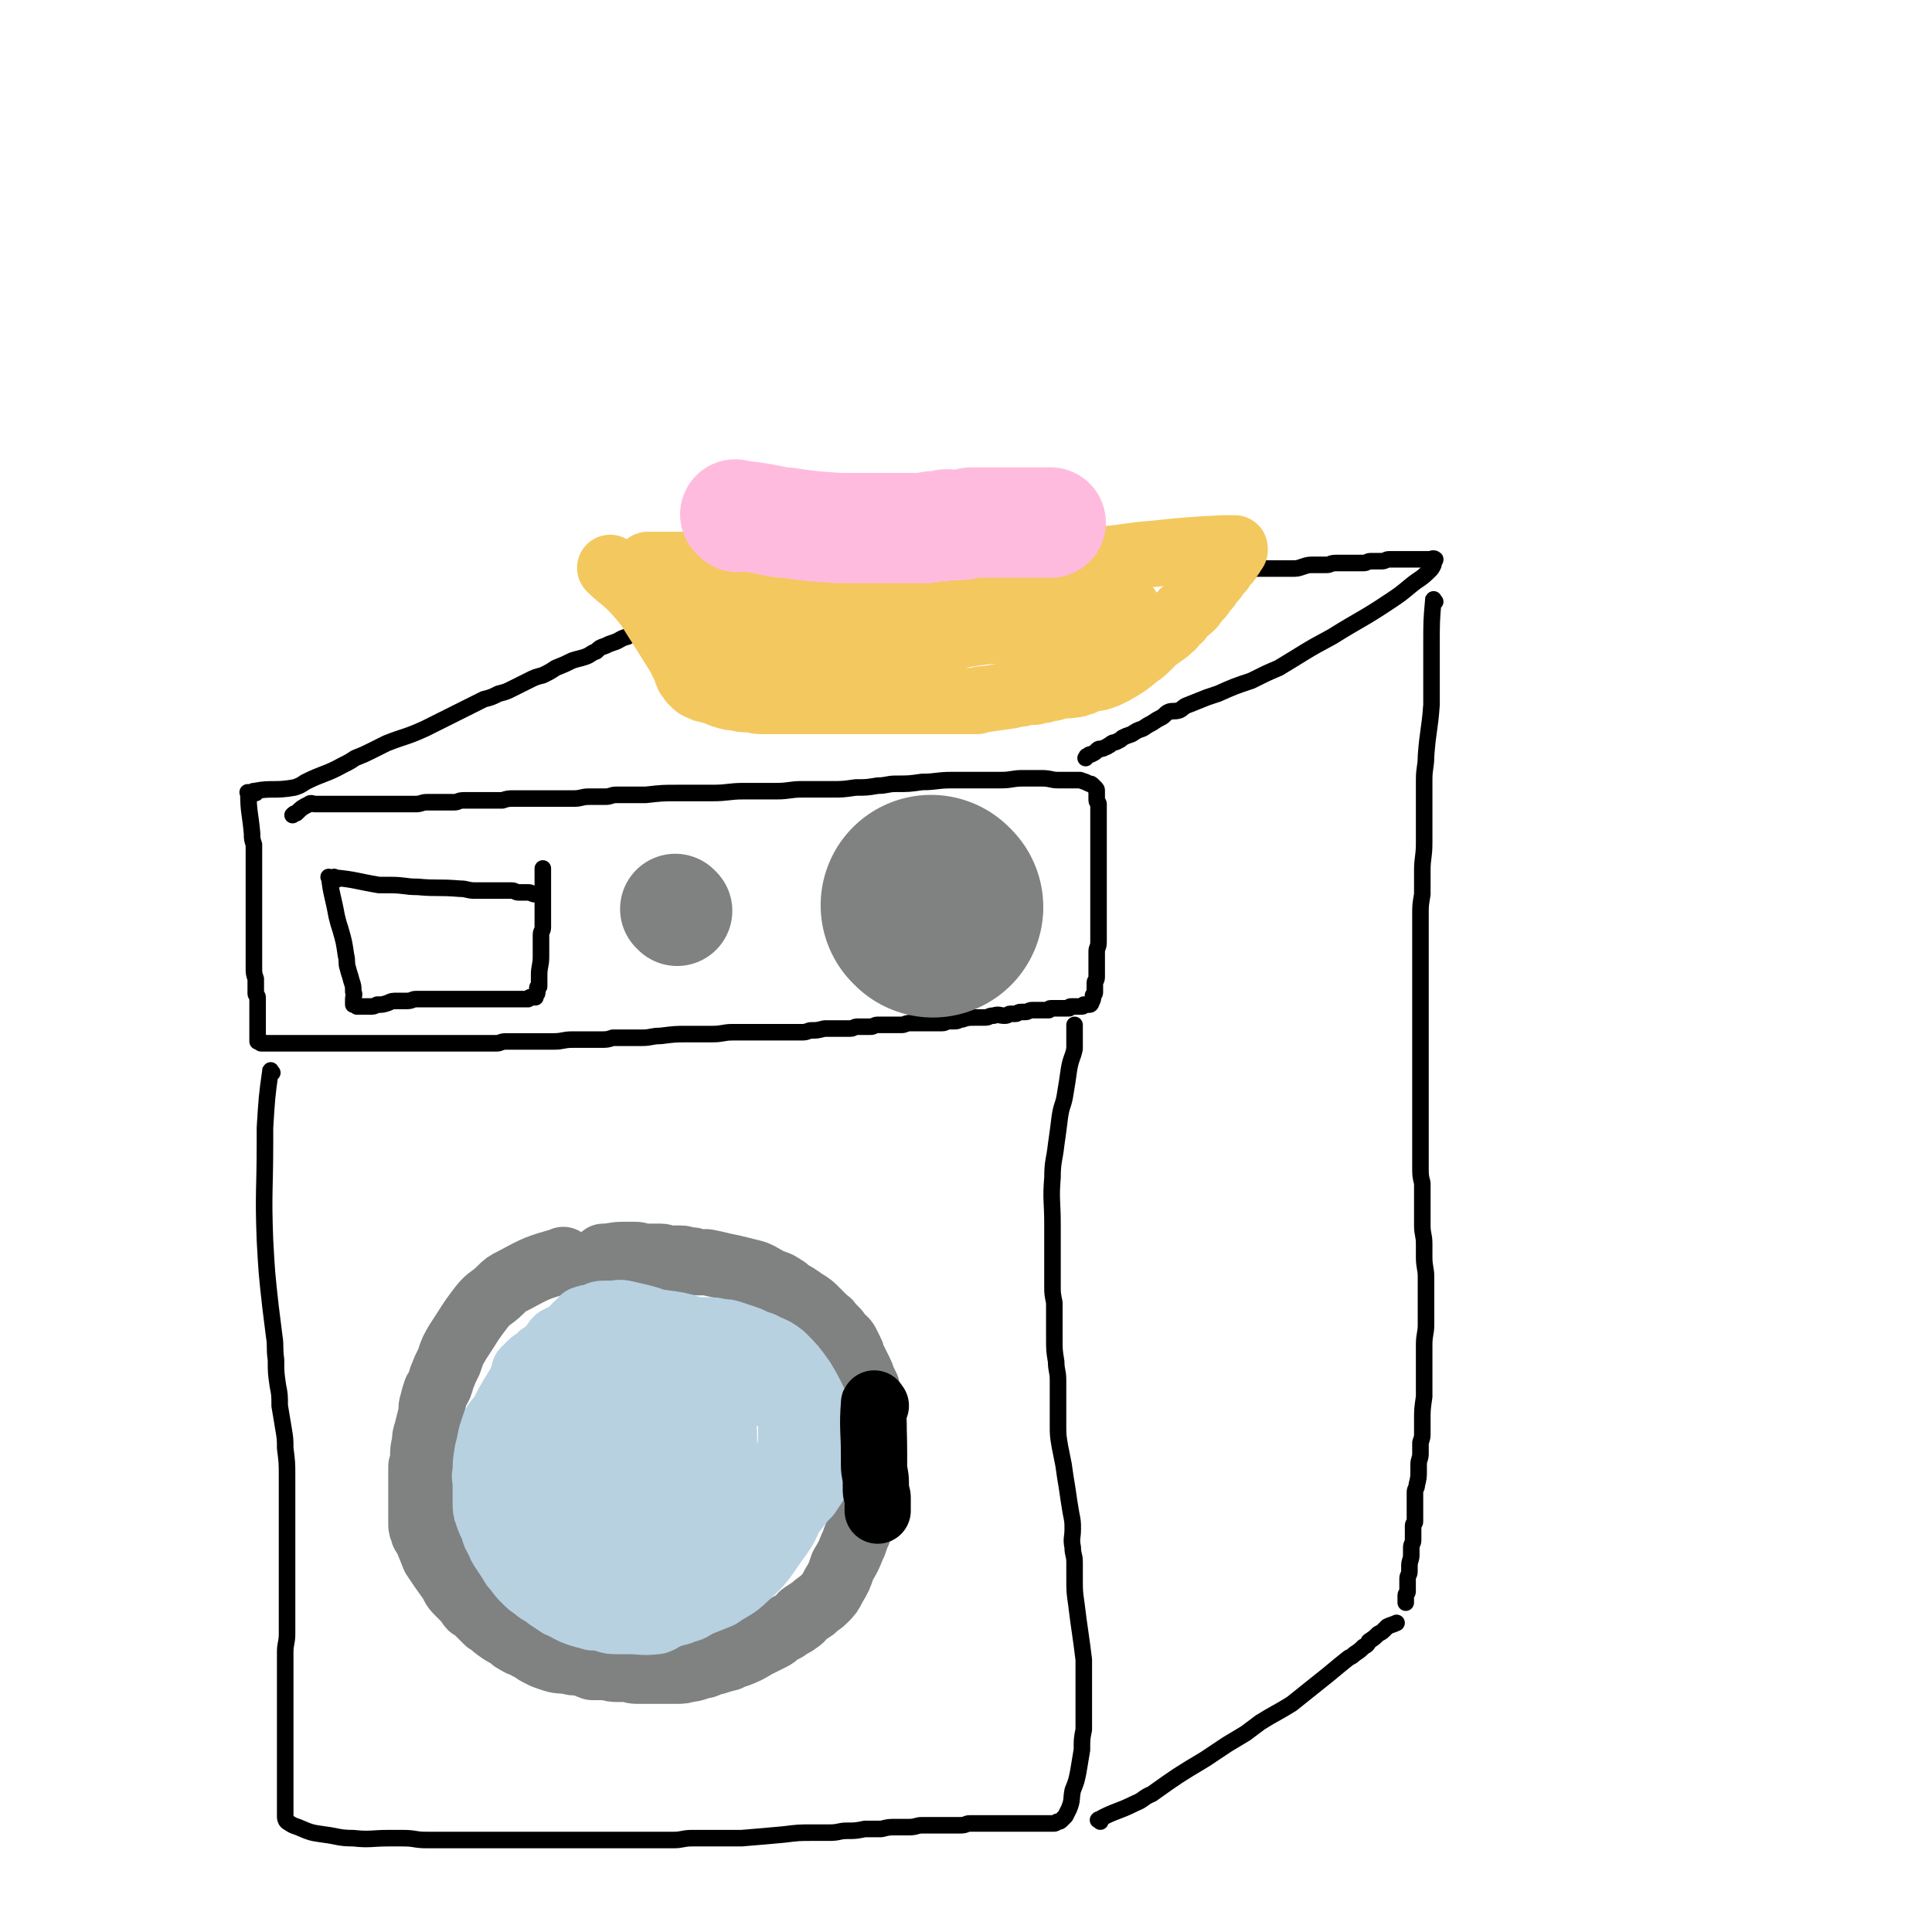
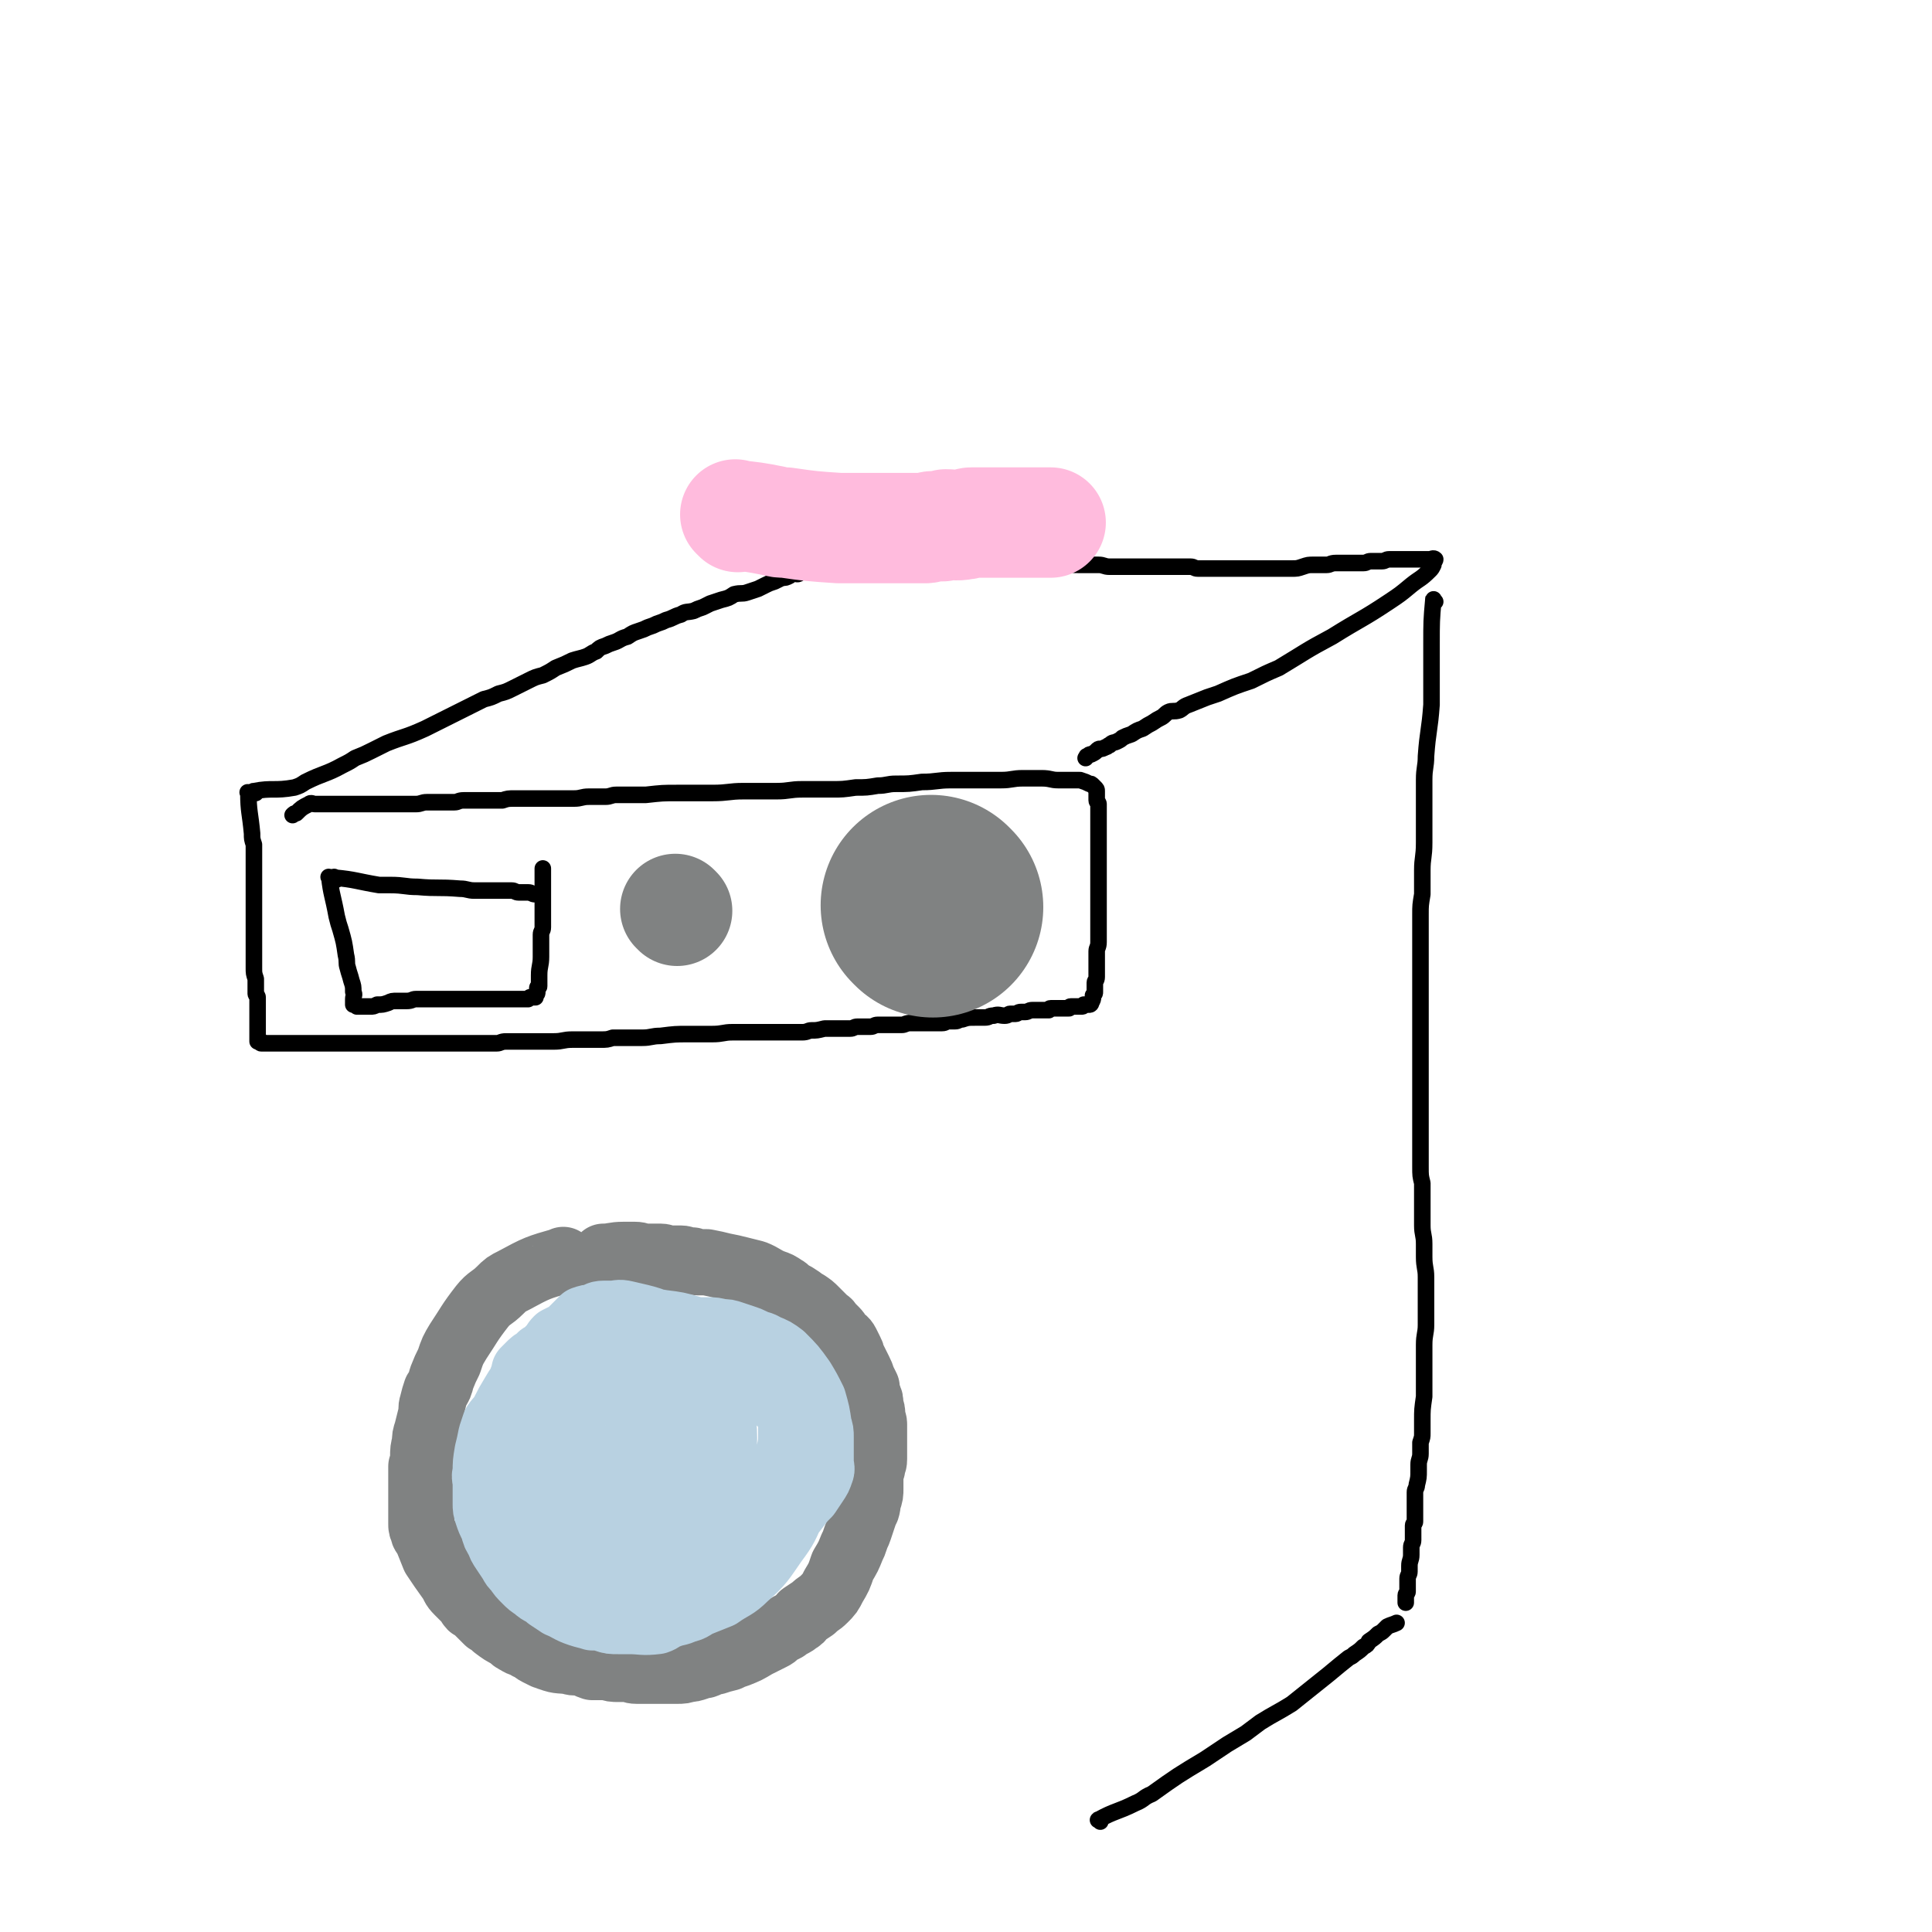
<svg xmlns="http://www.w3.org/2000/svg" viewBox="0 0 1050 1050" version="1.1">
  <g fill="none" stroke="rgb(0,0,0)" stroke-width="9" stroke-linecap="round" stroke-linejoin="round">
    <path d="M136,432c-1,-1 -2,-2 -1,-1 0,10 1,11 2,22 0,3 0,3 1,6 0,10 0,10 0,19 0,6 0,6 0,12 0,6 0,6 0,12 0,6 0,6 0,12 0,3 0,3 0,6 0,3 0,3 0,6 0,3 0,3 1,6 0,2 0,2 0,4 0,2 0,2 0,4 0,1 1,1 1,2 0,1 0,1 0,2 0,1 0,1 0,3 0,1 0,1 0,2 0,1 0,1 0,2 0,1 0,1 0,3 0,1 0,1 0,1 0,1 0,1 0,2 0,1 0,1 0,2 0,0 0,0 0,1 0,1 0,1 0,2 0,0 0,0 0,1 0,0 0,0 0,1 0,0 0,0 0,0 0,1 0,1 0,1 0,1 0,1 0,1 0,0 1,0 2,0 0,0 -1,1 0,1 0,0 1,0 2,0 1,0 1,0 2,0 2,0 2,0 4,0 5,0 5,0 10,0 5,0 5,0 9,0 4,0 4,0 8,0 4,0 4,0 8,0 3,0 3,0 7,0 4,0 4,0 9,0 4,0 4,0 8,0 6,0 6,0 11,0 6,0 6,0 11,0 5,0 5,0 10,0 4,0 4,0 9,0 3,0 3,0 7,0 4,0 4,0 8,0 2,0 2,0 5,0 2,0 2,-1 5,-1 4,0 4,0 8,0 2,0 2,0 5,0 4,0 4,0 8,0 2,0 2,0 5,0 5,0 5,-1 10,-1 2,0 2,0 5,0 2,0 2,0 5,0 2,0 2,0 5,0 4,0 4,0 7,-1 2,0 2,0 4,0 3,0 3,0 6,0 3,0 3,0 6,0 5,0 5,-1 10,-1 8,-1 8,-1 15,-1 7,0 7,0 13,0 6,0 6,-1 11,-1 3,0 3,0 7,0 2,0 2,0 5,0 2,0 2,0 3,0 3,0 3,0 5,0 1,0 1,0 3,0 3,0 3,0 6,0 1,0 1,0 3,0 3,0 3,0 6,0 3,0 3,-1 5,-1 3,0 3,0 7,-1 4,0 4,0 8,0 3,0 3,0 6,0 2,0 2,-1 4,-1 4,0 4,0 7,0 2,0 2,-1 4,-1 2,0 2,0 4,0 3,0 3,0 5,0 2,0 2,0 4,0 2,0 2,-1 5,-1 2,0 2,0 5,0 1,0 1,0 2,0 1,0 1,0 3,0 1,0 1,0 2,0 2,0 2,0 3,0 1,0 1,0 2,0 2,0 2,-1 3,-1 2,0 2,0 4,0 2,0 2,-1 4,-1 3,-1 3,-1 7,-1 3,0 3,0 5,0 3,0 2,-1 5,-1 3,-1 3,0 6,0 2,0 2,-1 3,-1 2,0 2,0 3,0 1,0 1,-1 3,-1 1,0 1,0 2,0 2,0 2,-1 4,-1 1,0 0,0 1,0 1,0 1,0 3,0 1,0 1,0 2,0 1,0 1,0 3,0 0,0 0,-1 1,-1 2,0 2,0 3,0 1,0 1,0 2,0 1,0 1,0 3,0 1,0 1,0 2,0 0,0 0,-1 1,-1 2,0 2,0 3,0 1,0 1,0 2,0 1,0 1,0 1,0 1,0 1,-1 1,-1 1,0 1,0 2,0 0,0 0,0 1,0 1,0 1,-1 1,-1 1,-2 1,-2 1,-3 0,-1 0,-1 0,-1 1,-1 1,-1 1,-2 0,-1 0,-1 0,-2 0,-1 0,-1 0,-3 0,-1 1,-1 1,-3 0,-2 0,-2 0,-4 0,-2 0,-2 0,-3 0,-4 0,-4 0,-7 0,-2 1,-2 1,-5 0,-2 0,-2 0,-5 0,-2 0,-2 0,-4 0,-2 0,-2 0,-5 0,-2 0,-2 0,-4 0,-2 0,-2 0,-4 0,-2 0,-2 0,-3 0,-2 0,-2 0,-4 0,-1 0,-1 0,-3 0,-2 0,-2 0,-3 0,-2 0,-2 0,-4 0,-2 0,-2 0,-5 0,-1 0,-1 0,-2 0,-3 0,-3 0,-5 0,-1 0,-1 0,-2 0,-2 0,-2 0,-3 0,-1 0,-1 0,-2 0,-2 0,-2 0,-4 0,-2 0,-2 0,-4 0,-1 0,-1 0,-2 0,-1 0,-1 0,-2 0,-1 0,-1 0,-3 0,-1 0,-1 0,-2 0,-1 -1,-1 -1,-2 0,-1 0,-1 0,-2 0,-1 0,-1 0,-1 0,-1 0,-1 0,-2 0,-1 0,-1 -1,-2 0,0 0,0 -1,-1 0,0 0,0 0,0 -1,-1 -1,-1 -2,-1 -2,-1 -2,-1 -5,-2 -6,0 -6,0 -12,0 -4,0 -4,-1 -9,-1 -5,0 -5,0 -10,0 -6,0 -6,1 -12,1 -6,0 -6,0 -12,0 -8,0 -8,0 -15,0 -8,0 -8,1 -16,1 -7,1 -7,1 -14,1 -5,0 -5,1 -10,1 -6,1 -6,1 -12,1 -7,1 -7,1 -13,1 -8,0 -8,0 -16,0 -7,0 -7,1 -14,1 -4,0 -4,0 -9,0 -4,0 -4,0 -9,0 -8,0 -8,1 -17,1 -9,0 -9,0 -19,0 -8,0 -8,0 -17,1 -4,0 -4,0 -9,0 -3,0 -3,0 -7,0 -3,0 -3,1 -6,1 -4,0 -5,0 -9,0 -4,0 -4,1 -8,1 -3,0 -3,0 -6,0 -4,0 -4,0 -8,0 -4,0 -4,0 -9,0 -5,0 -5,0 -9,0 -4,0 -4,0 -7,1 -7,0 -7,0 -14,0 -4,0 -4,0 -7,0 -3,0 -3,1 -5,1 -2,0 -2,0 -4,0 -3,0 -3,0 -6,0 -3,0 -3,0 -5,0 -3,0 -3,1 -6,1 -2,0 -2,0 -4,0 -3,0 -3,0 -5,0 -2,0 -2,0 -4,0 -3,0 -3,0 -5,0 -3,0 -3,0 -6,0 -3,0 -3,0 -5,0 -3,0 -3,0 -5,0 -3,0 -3,0 -5,0 -2,0 -2,0 -4,0 -1,0 -1,0 -3,0 -1,0 -1,0 -3,0 0,0 0,0 -1,0 -2,0 -2,0 -3,0 -1,0 -1,0 -2,0 -1,0 -2,-1 -3,0 -4,2 -4,2 -7,5 -1,0 -1,0 -2,1 " />
    <path d="M139,431c-1,-1 -2,-1 -1,-1 10,-2 11,0 22,-2 3,-1 3,-1 6,-3 10,-5 11,-4 20,-9 4,-2 4,-2 7,-4 5,-2 5,-2 9,-4 4,-2 4,-2 8,-4 10,-4 10,-3 21,-8 10,-5 10,-5 20,-10 6,-3 6,-3 12,-6 4,-1 4,-1 8,-3 4,-1 4,-1 8,-3 4,-2 4,-2 8,-4 4,-2 4,-2 8,-3 4,-2 4,-2 7,-4 5,-2 5,-2 9,-4 3,-1 4,-1 7,-2 3,-1 3,-2 6,-3 2,-2 2,-2 5,-3 2,-1 2,-1 5,-2 3,-1 3,-2 7,-3 3,-2 3,-2 6,-3 3,-1 3,-1 5,-2 3,-1 3,-1 5,-2 3,-1 3,-1 5,-2 4,-1 4,-2 8,-3 3,-2 3,-1 7,-2 2,-1 2,-1 5,-2 2,-1 2,-1 4,-2 3,-1 3,-1 6,-2 4,-1 4,-1 7,-3 4,-1 4,0 7,-1 3,-1 3,-1 6,-2 2,-1 2,-1 4,-2 2,-1 2,-1 5,-2 2,-1 2,-1 4,-2 2,0 2,0 4,-1 1,-1 0,-1 1,-1 2,-1 2,0 3,0 1,0 1,0 2,-1 1,0 1,-1 2,-1 1,-1 1,-1 2,-1 0,0 1,0 1,0 1,0 1,-1 2,-1 1,0 1,0 2,0 0,0 0,-1 0,-1 1,-1 1,0 2,0 1,0 1,-1 2,-1 2,-1 2,0 3,0 3,0 3,-1 7,-1 5,-1 5,0 10,-1 4,0 4,-1 8,-1 8,0 8,0 16,0 7,0 7,0 14,0 9,0 9,0 18,0 4,0 4,0 8,0 6,0 6,0 12,0 3,0 3,0 6,0 4,0 4,1 8,1 2,0 2,0 4,0 2,0 2,0 5,1 2,0 2,0 4,0 3,0 3,0 5,0 2,0 2,1 4,1 3,1 3,1 6,1 2,0 2,0 4,0 4,0 4,0 7,0 3,0 3,1 6,1 3,0 3,0 5,0 4,0 4,0 8,0 5,0 5,0 10,0 4,0 4,0 7,0 2,0 2,0 4,0 2,0 2,0 3,0 4,0 4,0 7,0 2,0 2,1 4,1 2,0 2,0 3,0 3,0 3,0 6,0 2,0 2,0 4,0 3,0 3,0 6,0 4,0 4,0 7,0 4,0 4,0 7,0 4,0 4,0 7,0 5,0 5,0 11,0 3,0 3,0 6,-1 3,-1 3,-1 6,-1 4,0 4,0 7,0 2,0 2,-1 5,-1 2,0 2,0 5,0 2,0 2,0 4,0 3,0 3,0 6,0 2,0 2,-1 4,-1 3,0 3,0 6,0 2,0 2,-1 4,-1 1,0 1,0 3,0 2,0 2,0 4,0 1,0 1,0 3,0 1,0 1,0 2,0 1,0 1,0 2,0 1,0 1,0 3,0 1,0 1,0 1,0 1,0 1,0 2,0 1,0 1,0 2,0 1,0 2,-1 3,0 0,1 -1,1 -1,2 0,1 0,1 0,1 -1,2 -1,2 -2,3 -5,5 -5,4 -10,8 -6,5 -6,5 -12,9 -15,10 -15,9 -31,19 -15,8 -14,8 -29,17 -7,3 -7,3 -15,7 -9,3 -9,3 -18,7 -3,1 -3,1 -6,2 -5,2 -5,2 -10,4 -3,1 -3,2 -5,3 -3,1 -4,0 -6,1 -2,1 -2,2 -4,3 -2,1 -2,1 -5,3 -2,1 -2,1 -5,3 -3,1 -3,1 -6,3 -3,1 -3,1 -5,2 -1,1 -1,1 -3,2 -2,1 -2,0 -4,2 -1,0 -1,1 -2,1 -2,1 -2,1 -3,1 -1,0 -1,0 -2,1 -1,1 -1,1 -3,2 -1,0 -1,0 -2,1 -1,0 0,0 -1,1 " />
    <path d="M780,327c-1,-1 -1,-2 -1,-1 -1,11 -1,12 -1,24 0,5 0,5 0,9 0,12 0,12 0,24 -1,14 -2,14 -3,28 0,6 -1,6 -1,13 0,8 0,8 0,17 0,8 0,8 0,17 0,8 -1,8 -1,15 0,7 0,7 0,13 -1,6 -1,6 -1,11 0,5 0,5 0,11 0,7 0,7 0,13 0,6 0,6 0,12 0,5 0,5 0,9 0,5 0,5 0,9 0,5 0,5 0,9 0,4 0,4 0,8 0,4 0,4 0,9 0,3 0,3 0,7 0,5 0,5 0,10 0,7 0,7 0,13 0,5 0,5 0,10 0,4 0,4 0,9 0,4 0,4 0,8 0,5 0,5 1,9 0,4 0,4 0,7 0,4 0,4 0,8 0,4 0,4 0,8 0,5 1,5 1,10 0,4 0,4 0,7 0,6 1,6 1,11 0,5 0,5 0,10 0,4 0,4 0,9 0,3 0,3 0,7 0,5 -1,5 -1,11 0,6 0,6 0,13 0,8 0,8 0,15 -1,7 -1,7 -1,13 0,3 0,3 0,7 0,2 0,2 -1,5 0,3 0,3 0,6 0,3 -1,3 -1,6 0,1 0,2 0,3 0,4 0,4 -1,8 0,2 -1,2 -1,4 0,3 0,3 0,5 0,3 0,3 0,7 0,2 0,2 0,4 0,1 -1,1 -1,2 0,2 0,2 0,4 0,2 0,2 0,4 0,2 -1,2 -1,4 0,2 0,2 0,4 0,3 -1,3 -1,6 0,2 0,2 0,3 0,2 -1,2 -1,4 0,2 0,2 0,5 0,1 0,1 0,2 0,1 -1,1 -1,2 0,1 0,1 0,2 0,1 0,1 0,2 " />
-     <path d="M148,583c-1,-1 -1,-2 -1,-1 -2,14 -2,15 -3,31 0,4 0,4 0,8 0,26 -1,27 0,53 1,18 1,18 3,36 1,8 1,8 2,16 1,6 0,6 1,13 0,7 0,7 1,14 1,5 1,5 1,11 1,6 1,6 2,12 1,6 1,6 1,11 1,8 1,8 1,15 0,6 0,6 0,12 0,6 0,6 0,12 0,7 0,7 0,14 0,7 0,7 0,14 0,6 0,6 0,12 0,6 0,6 0,12 0,5 0,5 0,10 0,5 -1,5 -1,10 0,7 0,7 0,15 0,3 0,3 0,5 0,3 0,3 0,5 0,3 0,3 0,5 0,3 0,3 0,5 0,2 0,2 0,3 0,2 0,2 0,3 0,2 0,2 0,4 0,1 0,1 0,3 0,1 0,1 0,3 0,1 0,1 0,3 0,1 0,1 0,2 0,1 0,1 0,2 0,2 0,2 0,5 0,1 0,1 0,3 0,2 0,2 0,4 0,1 0,1 0,2 0,2 0,2 0,3 0,1 0,1 0,2 0,1 0,1 0,3 0,2 0,2 0,3 0,3 0,3 0,6 0,1 0,2 1,3 3,2 3,2 6,3 7,3 7,3 14,4 8,1 8,2 16,2 9,1 10,0 19,0 4,0 4,0 8,0 7,0 6,1 13,1 5,0 5,0 11,0 5,0 5,0 10,0 5,0 5,0 9,0 4,0 4,0 9,0 4,0 4,0 8,0 5,0 5,0 10,0 5,0 5,0 11,0 11,0 11,0 21,0 5,0 5,0 9,0 5,0 5,0 10,0 4,0 4,0 9,0 4,0 4,0 9,0 4,0 4,0 8,0 5,0 5,-1 10,-1 4,0 4,0 9,0 9,0 9,0 18,0 12,-1 12,-1 23,-2 8,-1 8,-1 16,-1 5,0 5,0 9,0 5,0 5,-1 9,-1 5,0 5,0 10,-1 4,0 4,0 9,0 4,-1 4,-1 8,-1 4,0 4,0 7,0 4,0 4,-1 7,-1 3,0 3,0 6,0 3,0 3,0 6,0 3,0 3,0 5,0 2,0 2,0 4,0 3,0 3,-1 5,-1 4,0 4,0 7,0 3,0 3,0 6,0 5,0 5,0 11,0 4,0 4,0 7,0 4,0 4,0 7,0 1,0 1,0 3,0 1,0 1,0 2,0 0,0 0,0 1,0 1,0 1,0 2,0 1,0 1,-1 2,-1 1,0 1,0 2,-1 1,-1 1,-1 2,-2 1,-2 1,-2 2,-4 2,-5 1,-5 2,-10 2,-5 2,-5 3,-10 1,-6 1,-6 2,-12 0,-6 0,-6 1,-11 0,-5 0,-5 0,-10 0,-4 0,-4 0,-8 0,-4 0,-4 0,-9 0,-6 0,-6 0,-11 -1,-8 -1,-8 -2,-15 -1,-7 -1,-7 -2,-15 -1,-7 -1,-7 -1,-14 0,-5 0,-5 0,-9 0,-4 -1,-4 -1,-8 -1,-5 0,-5 0,-10 0,-4 0,-4 -1,-9 -1,-6 -1,-6 -2,-13 -1,-6 -1,-6 -2,-13 -1,-5 -1,-5 -2,-10 -1,-6 -1,-6 -1,-12 0,-3 0,-3 0,-6 0,-5 0,-5 0,-10 0,-4 0,-4 0,-8 0,-5 -1,-5 -1,-10 -1,-6 -1,-6 -1,-13 0,-5 0,-5 0,-10 0,-5 0,-5 0,-9 -1,-5 -1,-5 -1,-9 0,-4 0,-4 0,-8 0,-5 0,-5 0,-9 0,-4 0,-4 0,-7 0,-5 0,-5 0,-10 0,-12 -1,-13 0,-25 0,-9 1,-9 2,-18 1,-7 1,-7 2,-15 1,-7 2,-6 3,-13 1,-6 1,-6 2,-13 1,-6 2,-6 3,-11 0,-6 0,-6 0,-11 0,-1 0,-1 0,-2 " />
    <path d="M598,990c-1,-1 -2,-1 -1,-1 9,-5 10,-4 20,-9 5,-2 4,-3 9,-5 14,-10 14,-10 29,-19 6,-4 6,-4 12,-8 5,-3 5,-3 10,-6 4,-3 4,-3 8,-6 8,-5 9,-5 17,-10 10,-8 10,-8 20,-16 6,-5 6,-5 11,-9 2,-1 2,-1 3,-2 3,-2 3,-2 5,-4 2,-1 2,-1 3,-3 3,-2 3,-2 5,-4 2,-1 2,-1 3,-2 1,-1 1,-1 2,-2 2,-1 3,-1 5,-2 0,0 0,0 0,0 " />
  </g>
  <g fill="none" stroke="rgb(128,130,130)" stroke-width="36" stroke-linecap="round" stroke-linejoin="round">
    <path d="M307,686c-1,-1 -1,-2 -1,-1 -14,4 -14,4 -27,11 -4,2 -4,2 -7,5 -5,5 -6,4 -10,9 -7,9 -7,10 -13,19 -3,5 -3,5 -5,11 -2,4 -2,4 -4,9 -1,4 -1,4 -3,7 -1,3 -1,3 -2,7 -1,3 0,3 -1,7 -1,4 -1,4 -2,8 -1,3 -1,3 -1,6 -1,4 -1,4 -1,8 0,2 0,2 -1,5 0,3 0,3 0,7 0,4 0,4 0,7 0,6 0,6 0,11 0,3 0,3 0,6 0,2 0,2 1,4 0,2 1,2 2,4 2,5 2,5 4,10 4,6 4,6 9,13 2,3 1,3 4,6 1,1 1,1 2,2 2,2 2,2 3,3 1,1 1,2 2,3 2,1 2,1 3,2 2,2 2,2 3,3 1,1 1,1 3,3 2,1 2,1 4,3 4,3 4,3 8,5 2,2 2,2 4,3 3,2 3,1 6,3 3,1 3,2 5,3 2,1 2,1 4,2 2,0 2,1 3,1 5,2 6,1 11,2 3,1 3,0 7,1 3,1 2,1 5,2 2,0 2,0 5,0 2,0 2,0 3,0 3,1 3,1 6,1 2,0 2,0 4,0 3,0 3,1 6,1 2,0 2,0 4,0 3,0 3,0 5,0 3,0 3,0 5,0 3,0 3,0 5,0 2,0 2,0 3,0 3,0 3,0 6,-1 2,0 2,0 5,-1 2,-1 2,-1 4,-1 3,-1 3,-2 6,-2 3,-1 3,-1 7,-2 2,-1 2,-1 5,-2 5,-2 5,-2 10,-5 2,-1 2,-1 4,-2 2,-1 2,-1 4,-2 2,-1 2,-1 4,-3 2,-1 2,-1 4,-2 1,-1 1,-1 3,-2 2,-1 2,-1 3,-2 2,-1 2,-1 3,-3 3,-2 3,-2 6,-4 3,-3 3,-2 6,-5 3,-3 3,-3 5,-7 3,-5 3,-5 5,-11 3,-5 3,-5 5,-10 1,-2 1,-2 2,-5 1,-3 1,-2 2,-5 1,-3 1,-3 2,-6 1,-3 1,-3 2,-5 1,-3 0,-3 1,-5 1,-3 1,-3 1,-6 0,-3 0,-3 0,-5 0,-3 0,-3 1,-6 0,-3 1,-2 1,-5 0,-2 0,-2 0,-5 0,-2 0,-2 0,-5 0,-2 0,-2 0,-4 0,-2 0,-2 0,-5 0,-2 -1,-2 -1,-5 0,-2 0,-2 -1,-5 0,-3 0,-3 -1,-5 -1,-3 -1,-3 -1,-5 -1,-2 -1,-2 -2,-4 -1,-3 -1,-3 -2,-5 -1,-2 -1,-2 -2,-4 -1,-2 -1,-2 -2,-4 0,-2 -1,-2 -1,-3 -1,-2 -1,-2 -2,-4 -1,-2 -2,-2 -3,-3 -2,-2 -1,-2 -3,-4 -1,-1 -1,-1 -2,-2 -2,-2 -1,-2 -3,-3 -3,-3 -3,-3 -6,-6 -2,-2 -2,-2 -5,-4 -2,-1 -2,-1 -3,-2 -3,-2 -3,-2 -5,-3 -2,-1 -2,-2 -4,-3 -3,-2 -3,-2 -6,-3 -5,-2 -5,-3 -10,-5 -4,-1 -4,-1 -8,-2 -4,-1 -4,-1 -9,-2 -4,-1 -4,-1 -9,-2 -2,0 -3,0 -5,0 -2,0 -2,-1 -3,-1 -2,0 -2,0 -3,0 -1,0 -1,-1 -3,-1 -1,0 -1,0 -3,0 -2,0 -2,0 -4,0 -2,0 -2,-1 -4,-1 -1,0 -1,0 -3,0 -1,0 -1,0 -2,0 -2,0 -2,0 -3,0 -3,0 -3,-1 -6,-1 -1,0 -1,0 -2,0 -2,0 -2,0 -4,0 -6,0 -6,1 -11,1 " />
  </g>
  <g fill="none" stroke="rgb(184,209,225)" stroke-width="36" stroke-linecap="round" stroke-linejoin="round">
    <path d="M342,762c-1,-1 -1,-2 -1,-1 -9,6 -9,6 -17,14 -1,1 -2,1 -2,2 -3,13 -4,13 -6,25 -2,10 -1,10 -1,20 0,4 0,4 2,8 2,3 2,3 4,6 2,3 2,3 5,5 5,3 5,4 10,5 6,2 7,2 13,2 7,0 7,0 13,-1 5,-1 5,-1 9,-4 9,-6 12,-6 17,-16 6,-12 5,-14 4,-28 0,-10 -2,-11 -6,-20 -2,-4 -3,-3 -6,-5 -5,-4 -5,-4 -10,-7 -5,-3 -5,-4 -11,-6 -9,-4 -9,-5 -18,-7 -5,-1 -5,1 -10,1 -4,0 -4,0 -7,0 -3,0 -3,0 -5,1 -3,2 -3,2 -5,4 -2,2 -2,2 -4,5 -4,4 -4,4 -6,9 -3,4 -3,4 -4,9 -1,5 -2,5 -2,11 0,10 -1,10 1,20 1,2 2,2 4,4 6,5 6,6 13,10 6,3 6,4 13,5 7,3 7,2 15,3 7,1 7,1 14,0 6,-1 6,-1 11,-4 5,-2 5,-2 9,-5 5,-5 5,-5 9,-11 3,-8 4,-8 5,-16 2,-18 2,-19 0,-37 -1,-3 -2,-3 -5,-6 -1,-2 -1,-3 -3,-4 -8,-5 -8,-5 -16,-8 -8,-3 -8,-3 -17,-5 -6,-1 -6,0 -13,-1 -4,0 -4,0 -7,0 -4,0 -4,0 -8,0 -3,1 -4,1 -6,2 -4,2 -4,3 -7,5 -4,3 -4,2 -7,6 -4,5 -4,5 -8,11 -3,6 -3,6 -5,12 -2,6 -1,7 -2,13 -1,5 -1,5 -1,10 0,6 0,6 2,12 1,3 2,3 4,6 9,8 9,9 20,15 8,5 8,5 17,7 6,1 6,1 12,1 5,0 5,0 11,0 5,0 5,0 9,-2 4,-1 4,-2 7,-4 3,-3 3,-3 6,-6 4,-6 5,-5 8,-12 4,-9 4,-9 5,-19 2,-10 1,-10 1,-20 0,-13 1,-13 -1,-26 0,-4 -1,-3 -2,-7 -3,-5 -2,-6 -6,-10 -6,-6 -6,-7 -14,-10 -12,-6 -13,-6 -26,-9 -4,-1 -4,0 -8,0 -2,0 -2,0 -4,0 -3,0 -3,1 -6,2 -2,0 -2,0 -5,1 -1,1 -1,1 -2,2 -2,2 -2,2 -3,3 -2,2 -2,2 -5,5 -2,2 -2,2 -4,4 -2,3 -2,3 -4,6 -2,4 -2,4 -4,8 -2,2 -2,2 -3,4 -1,3 -1,3 -3,6 -1,2 -1,2 -2,4 -1,3 -1,3 -2,6 0,2 0,2 0,4 -1,2 -1,2 -1,4 0,3 0,3 0,5 0,3 0,3 0,6 0,3 0,3 0,7 0,3 1,3 1,6 1,2 0,3 1,5 1,3 1,3 2,6 1,2 0,2 2,4 1,2 1,2 2,4 1,1 1,1 2,2 1,2 1,2 2,3 1,1 1,2 2,3 4,4 4,4 8,8 3,2 3,2 6,4 3,2 3,2 5,4 3,1 3,1 6,3 2,2 2,2 5,3 2,2 2,2 6,3 2,1 3,1 6,2 2,1 2,1 5,2 4,1 4,1 8,1 4,0 4,0 7,0 4,0 4,0 8,0 4,0 4,0 8,0 4,0 4,1 8,0 4,-1 4,-1 8,-2 2,-2 2,-2 5,-4 3,-2 3,-2 6,-4 3,-3 3,-3 5,-6 4,-4 4,-4 7,-8 3,-4 3,-4 5,-9 2,-4 2,-4 3,-7 1,-4 1,-4 2,-8 1,-3 2,-3 2,-6 1,-3 1,-3 1,-6 1,-2 1,-2 1,-5 1,-5 1,-5 1,-10 0,-4 0,-4 0,-8 0,-4 0,-4 -1,-7 -3,-6 -4,-6 -9,-12 -5,-5 -5,-5 -11,-10 -7,-5 -6,-6 -14,-10 -9,-6 -9,-6 -20,-10 -7,-2 -7,-2 -15,-3 -6,-1 -6,-1 -13,-1 -4,0 -4,0 -9,0 -4,0 -4,0 -7,1 -3,0 -3,-1 -6,0 -3,1 -3,1 -5,2 -3,1 -3,0 -5,1 -4,2 -4,2 -8,4 -2,1 -2,1 -4,2 -2,2 -2,3 -3,4 -4,4 -4,4 -7,7 -4,4 -4,5 -7,9 -4,5 -4,5 -7,10 -3,5 -3,5 -5,9 -2,4 -3,4 -5,7 -1,3 -1,3 -2,6 -1,5 -1,5 -2,9 -1,6 -1,6 -1,11 -1,3 0,3 0,7 0,5 0,5 0,10 0,3 0,3 1,6 1,3 1,3 3,7 1,4 1,4 3,7 1,3 1,3 3,6 2,3 2,3 4,6 1,2 1,2 3,4 2,3 2,3 5,6 2,2 2,2 5,4 3,3 4,2 7,5 3,2 3,2 6,4 5,2 5,3 11,5 3,1 4,1 7,2 4,0 4,0 7,1 3,1 3,1 7,1 3,0 3,0 6,0 7,0 7,1 15,0 3,-1 3,-2 6,-3 5,-2 5,-1 9,-3 5,-1 4,-2 9,-4 5,-2 5,-2 10,-4 7,-5 8,-4 14,-10 9,-8 9,-9 16,-19 6,-8 6,-9 10,-18 2,-3 1,-4 2,-7 1,-4 2,-4 2,-8 1,-6 1,-6 1,-12 0,-5 1,-5 0,-11 -1,-5 -1,-5 -4,-10 -1,-3 -2,-3 -4,-6 -3,-3 -3,-3 -6,-6 -4,-3 -4,-4 -9,-6 -5,-3 -5,-3 -10,-5 -6,-1 -6,-2 -12,-1 -9,1 -10,1 -19,4 -5,2 -5,3 -9,7 -5,5 -5,5 -9,10 -5,7 -4,8 -8,15 -2,6 -2,6 -3,13 -2,8 -2,8 -2,16 0,4 1,4 2,8 1,3 0,4 2,6 1,2 2,2 4,3 4,2 4,2 8,2 4,1 5,1 9,1 3,-1 3,-1 6,-3 2,-1 2,-2 4,-4 2,-3 2,-3 3,-7 0,-4 0,-4 0,-9 0,-2 0,-2 0,-4 0,-1 0,-1 -1,-2 -3,-2 -3,-2 -6,-4 -4,-1 -4,-1 -8,-1 -2,0 -3,0 -5,0 -2,0 -2,0 -2,1 -2,3 -1,3 -2,6 -1,3 -1,3 -1,5 0,3 0,4 2,6 1,1 2,1 5,1 5,0 5,1 9,0 2,0 2,-1 3,-2 1,-1 1,-1 1,-2 1,-1 1,-1 1,-3 0,-1 1,-1 0,-2 -1,-1 -1,-1 -2,-2 -6,-2 -6,-2 -11,-3 -6,-1 -6,0 -12,0 -1,0 -2,0 -3,0 0,0 -1,1 -1,1 0,1 0,1 0,2 0,0 0,0 1,0 2,-1 3,-2 5,-4 4,-4 4,-3 7,-9 5,-9 5,-9 9,-19 2,-6 2,-6 3,-13 1,-6 0,-6 0,-13 0,-4 0,-4 0,-8 0,-4 0,-4 0,-8 0,-3 0,-3 0,-6 0,-2 -1,-2 0,-3 1,-1 2,-1 3,-1 2,0 2,0 4,0 4,0 4,0 7,0 3,0 3,0 7,1 3,0 3,0 6,1 3,1 3,1 6,2 3,1 3,1 5,2 4,2 4,1 7,3 5,2 5,2 9,5 6,6 6,6 11,13 3,5 3,5 6,11 2,7 2,7 3,14 1,3 1,3 1,6 0,3 0,3 0,6 0,4 0,4 0,8 0,2 1,3 0,5 -1,3 -1,3 -3,6 -2,3 -2,3 -4,6 -3,3 -3,3 -6,7 -3,4 -3,4 -8,7 -4,4 -4,4 -9,8 -4,3 -4,4 -9,7 -3,3 -3,2 -7,5 -3,2 -2,2 -5,4 -3,2 -4,2 -7,4 -3,1 -3,1 -5,2 -2,1 -2,1 -4,2 -1,0 -1,0 -2,1 -1,0 -1,0 -2,1 -1,0 -1,0 -1,0 -1,0 -3,1 -2,0 1,-4 2,-4 5,-8 3,-5 2,-5 5,-9 4,-5 4,-5 7,-10 3,-4 3,-4 4,-8 2,-6 2,-6 2,-12 1,-7 1,-7 0,-14 -1,-7 -1,-7 -3,-13 -2,-5 -2,-5 -4,-10 -2,-4 -1,-5 -4,-9 -1,-2 -1,-1 -3,-3 -1,-1 -1,-1 -2,-3 -2,-2 -2,-2 -4,-4 -2,-2 -2,-3 -4,-4 -5,-3 -5,-2 -10,-5 -2,-1 -2,-2 -4,-3 -4,-2 -4,-1 -8,-3 -3,-1 -3,-1 -5,-2 -2,0 -2,-1 -4,-1 -4,-2 -4,-1 -9,-2 -6,-1 -6,-1 -11,-2 -6,-1 -6,-1 -12,-1 -2,0 -2,0 -5,0 -2,0 -2,1 -4,1 -3,1 -3,1 -5,2 -1,1 -1,1 -2,2 -1,1 -2,1 -3,2 -1,1 -1,1 -2,2 -1,1 -1,1 -2,2 -1,5 -2,5 -3,10 -2,8 -1,8 -3,17 " />
  </g>
  <g fill="none" stroke="rgb(128,130,130)" stroke-width="120" stroke-linecap="round" stroke-linejoin="round">
    <path d="M507,493c-1,-1 -1,-1 -1,-1 " />
  </g>
  <g fill="none" stroke="rgb(128,130,130)" stroke-width="60" stroke-linecap="round" stroke-linejoin="round">
    <path d="M368,495c-1,-1 -1,-1 -1,-1 " />
  </g>
  <g fill="none" stroke="rgb(0,0,0)" stroke-width="9" stroke-linecap="round" stroke-linejoin="round">
    <path d="M180,478c-1,-1 -2,-2 -1,-1 1,9 2,10 4,21 1,4 1,4 2,7 2,7 2,7 3,14 1,4 0,4 1,7 1,4 1,3 2,7 1,3 1,3 1,6 1,2 0,2 0,4 0,1 0,1 0,3 0,0 0,0 0,0 1,0 1,0 2,1 0,0 0,0 1,0 1,0 1,0 2,0 2,0 2,0 4,0 2,0 2,0 4,-1 3,0 3,0 6,-1 2,-1 2,-1 5,-1 3,0 3,0 5,0 3,0 3,-1 5,-1 2,0 2,0 4,0 2,0 2,0 5,0 5,0 5,0 10,0 2,0 2,0 4,0 3,0 3,0 5,0 1,0 1,0 3,0 1,0 1,0 2,0 3,0 3,0 5,0 2,0 2,0 3,0 2,0 2,0 3,0 1,0 1,0 2,0 1,0 1,0 3,0 1,0 1,0 2,0 1,0 1,0 2,0 1,0 1,0 2,0 1,0 1,0 2,0 1,0 1,0 2,0 1,0 1,0 2,0 0,0 0,0 1,-1 0,0 0,0 1,0 1,0 1,0 2,0 0,0 0,0 0,0 0,-1 0,-1 0,-1 1,-1 1,-1 1,-2 0,-1 0,-1 0,-2 0,-1 1,0 1,-1 0,-2 0,-2 0,-3 0,-2 0,-2 0,-3 0,-5 1,-5 1,-10 0,-2 0,-2 0,-5 0,-2 0,-2 0,-4 0,-1 0,-1 0,-3 0,-2 1,-2 1,-4 0,-2 0,-2 0,-5 0,-2 0,-2 0,-3 0,-2 0,-2 0,-3 0,-1 0,-1 0,-2 0,-1 0,-1 0,-2 0,-2 0,-2 0,-3 0,-1 0,-1 0,-2 0,-1 0,-1 0,-2 0,-2 0,-2 0,-3 0,-2 0,-2 0,-4 0,-2 0,-2 0,-3 0,0 0,0 0,0 " />
    <path d="M183,478c-1,-1 -2,-2 -1,-1 11,1 12,2 24,4 3,0 3,0 6,0 8,0 8,1 15,1 11,1 11,0 23,1 4,0 4,1 8,1 4,0 4,0 8,0 6,0 6,0 12,0 2,0 2,1 4,1 2,0 2,0 5,0 2,0 2,1 4,1 " />
  </g>
  <g fill="none" stroke="rgb(0,0,0)" stroke-width="36" stroke-linecap="round" stroke-linejoin="round">
-     <path d="M476,764c-1,-1 -1,-2 -1,-1 -1,13 0,14 0,28 0,2 0,2 0,5 0,5 1,5 1,10 0,2 0,2 0,4 0,2 1,2 1,4 0,2 0,2 0,5 0,1 0,1 0,2 " />
-   </g>
+     </g>
  <g fill="none" stroke="rgb(243,200,95)" stroke-width="36" stroke-linecap="round" stroke-linejoin="round">
-     <path d="M333,310c-1,-1 -2,-2 -1,-1 6,6 8,6 15,14 7,8 6,8 12,17 5,8 5,8 10,16 2,4 2,4 4,8 0,1 0,1 1,3 0,1 1,0 2,2 0,0 0,1 0,1 3,3 3,3 6,4 1,1 1,0 3,1 5,1 5,2 9,3 3,1 3,1 6,1 3,1 3,1 7,1 3,0 3,1 7,1 3,0 3,0 6,0 3,0 3,0 7,0 3,0 3,0 7,0 5,0 5,0 10,0 2,0 2,0 5,0 2,0 2,0 4,0 3,0 3,0 6,0 3,0 3,0 7,0 3,0 3,0 6,0 2,0 2,0 4,0 4,0 4,0 7,0 2,0 2,0 5,0 2,0 2,0 5,0 2,0 2,0 4,0 2,0 2,0 5,0 2,0 2,0 4,0 3,0 3,0 5,0 3,0 3,0 5,0 3,0 3,0 5,0 2,0 2,0 5,0 2,0 2,0 5,0 2,-1 2,-1 4,-1 7,-1 7,-1 14,-2 1,0 1,-1 2,-1 1,0 2,0 3,0 2,0 2,-1 4,-1 2,0 2,0 4,0 1,0 1,-1 2,-1 1,0 1,0 3,0 2,-1 2,-1 4,-1 2,0 2,-1 4,-1 4,-1 4,0 8,-1 2,0 2,0 4,-1 2,0 2,-1 3,-1 1,-1 1,-1 3,-1 2,-1 2,0 5,-1 3,-1 3,-1 7,-3 7,-4 7,-4 13,-9 3,-2 3,-2 6,-5 2,-2 2,-2 4,-4 1,-1 2,-1 3,-2 3,-2 3,-2 5,-4 2,-1 1,-2 2,-3 2,-1 2,-1 3,-2 1,-1 1,-2 2,-3 3,-2 3,-2 5,-4 1,-1 1,-2 2,-3 1,-1 1,-1 2,-2 1,-1 1,-1 2,-3 1,-1 1,-1 2,-2 1,-1 0,-1 1,-2 1,-1 1,-1 2,-2 1,-1 1,-1 2,-3 1,-1 1,-1 2,-2 1,-1 1,-1 1,-2 1,-1 0,-1 1,-2 1,-1 1,0 2,-1 1,-1 0,-1 1,-2 0,0 0,0 1,-1 1,-1 0,-1 1,-2 0,-1 1,-1 1,-1 0,0 0,-1 0,-1 -3,0 -3,0 -6,0 -19,1 -19,1 -38,3 -14,1 -14,2 -27,3 -19,2 -19,2 -38,3 -17,1 -17,0 -34,0 -17,0 -16,1 -33,1 -8,0 -8,0 -17,0 -13,0 -13,1 -26,1 -11,0 -11,0 -23,0 -13,0 -13,0 -25,0 -6,0 -6,0 -11,0 -7,0 -7,0 -14,-1 -3,0 -3,-1 -6,-1 -2,0 -2,0 -5,0 -1,0 -1,0 -3,0 -2,0 -2,0 -3,0 -1,0 -1,0 -2,0 -1,0 -1,0 -2,0 -1,0 -1,0 -2,0 -1,0 -1,0 -2,0 0,0 0,0 -1,0 -1,0 -1,0 -1,0 0,1 0,2 0,3 0,2 0,2 1,4 2,4 2,4 5,8 2,4 2,3 5,7 3,3 2,4 5,7 3,2 3,2 6,4 4,3 4,3 8,7 2,1 1,2 3,3 2,2 3,2 5,3 2,1 2,1 4,3 3,1 3,1 6,2 3,2 4,2 8,3 5,1 5,1 10,2 6,0 6,0 12,0 19,-1 19,-1 37,-4 10,-1 9,-2 19,-4 5,-2 5,-1 11,-3 5,-1 5,-1 10,-3 4,-1 4,-1 7,-2 5,-1 5,-1 9,-2 6,-1 6,-1 13,-2 5,0 6,0 11,-1 9,-1 9,-1 18,-2 5,-1 5,-1 10,-2 4,-1 4,0 8,-1 3,0 3,-1 7,-1 1,0 1,0 3,0 1,0 1,-1 2,-1 3,0 3,0 5,0 1,0 1,0 2,0 1,0 1,-1 2,-1 1,0 1,0 2,0 0,0 0,0 0,0 1,0 1,-1 0,-1 -15,-2 -16,-2 -31,-3 -15,-2 -15,-2 -30,-3 -13,-1 -13,-1 -26,-1 -13,0 -13,0 -26,-1 -7,0 -7,-1 -15,-1 -11,-1 -11,-1 -23,-1 -19,0 -19,0 -38,0 -4,0 -4,0 -8,0 -2,0 -2,0 -4,0 -2,0 -2,1 -4,1 -1,1 -1,0 -1,0 -1,0 -1,1 -2,1 -1,0 -1,0 -2,0 0,0 0,0 -1,1 0,0 0,0 0,1 0,1 0,1 0,1 0,2 0,2 1,3 4,2 4,2 9,4 6,3 6,3 12,4 10,2 10,2 19,3 10,1 10,1 20,1 10,0 11,1 21,0 21,-1 21,-1 41,-4 8,-1 7,-2 15,-3 9,-1 9,-1 18,-2 5,-1 5,0 11,-1 3,0 3,0 6,-1 3,0 3,-1 5,-1 3,0 3,0 5,0 3,0 3,0 6,0 3,0 3,0 6,0 3,0 3,0 7,0 2,0 2,0 4,0 2,0 2,0 3,0 2,0 2,0 5,0 1,0 1,0 1,0 1,0 1,0 1,0 1,0 1,0 2,0 0,0 0,0 0,0 " />
-   </g>
+     </g>
  <g fill="none" stroke="rgb(255,187,221)" stroke-width="60" stroke-linecap="round" stroke-linejoin="round">
    <path d="M401,281c-1,-1 -2,-2 -1,-1 9,1 10,1 20,3 4,1 4,1 7,1 14,2 14,2 29,3 8,0 8,0 17,0 8,0 8,0 17,0 1,0 1,0 3,0 3,0 3,0 5,0 3,0 3,0 5,0 2,0 2,-1 4,-1 2,0 2,0 4,0 2,0 2,0 3,-1 5,0 5,1 10,0 2,0 2,-1 4,-1 3,0 3,0 5,0 3,0 3,0 5,0 3,0 3,0 6,0 2,0 2,0 4,0 2,0 2,0 3,0 5,0 5,0 10,0 2,0 2,0 4,0 2,0 2,0 3,0 1,0 1,0 2,0 0,0 0,0 1,0 " />
  </g>
</svg>